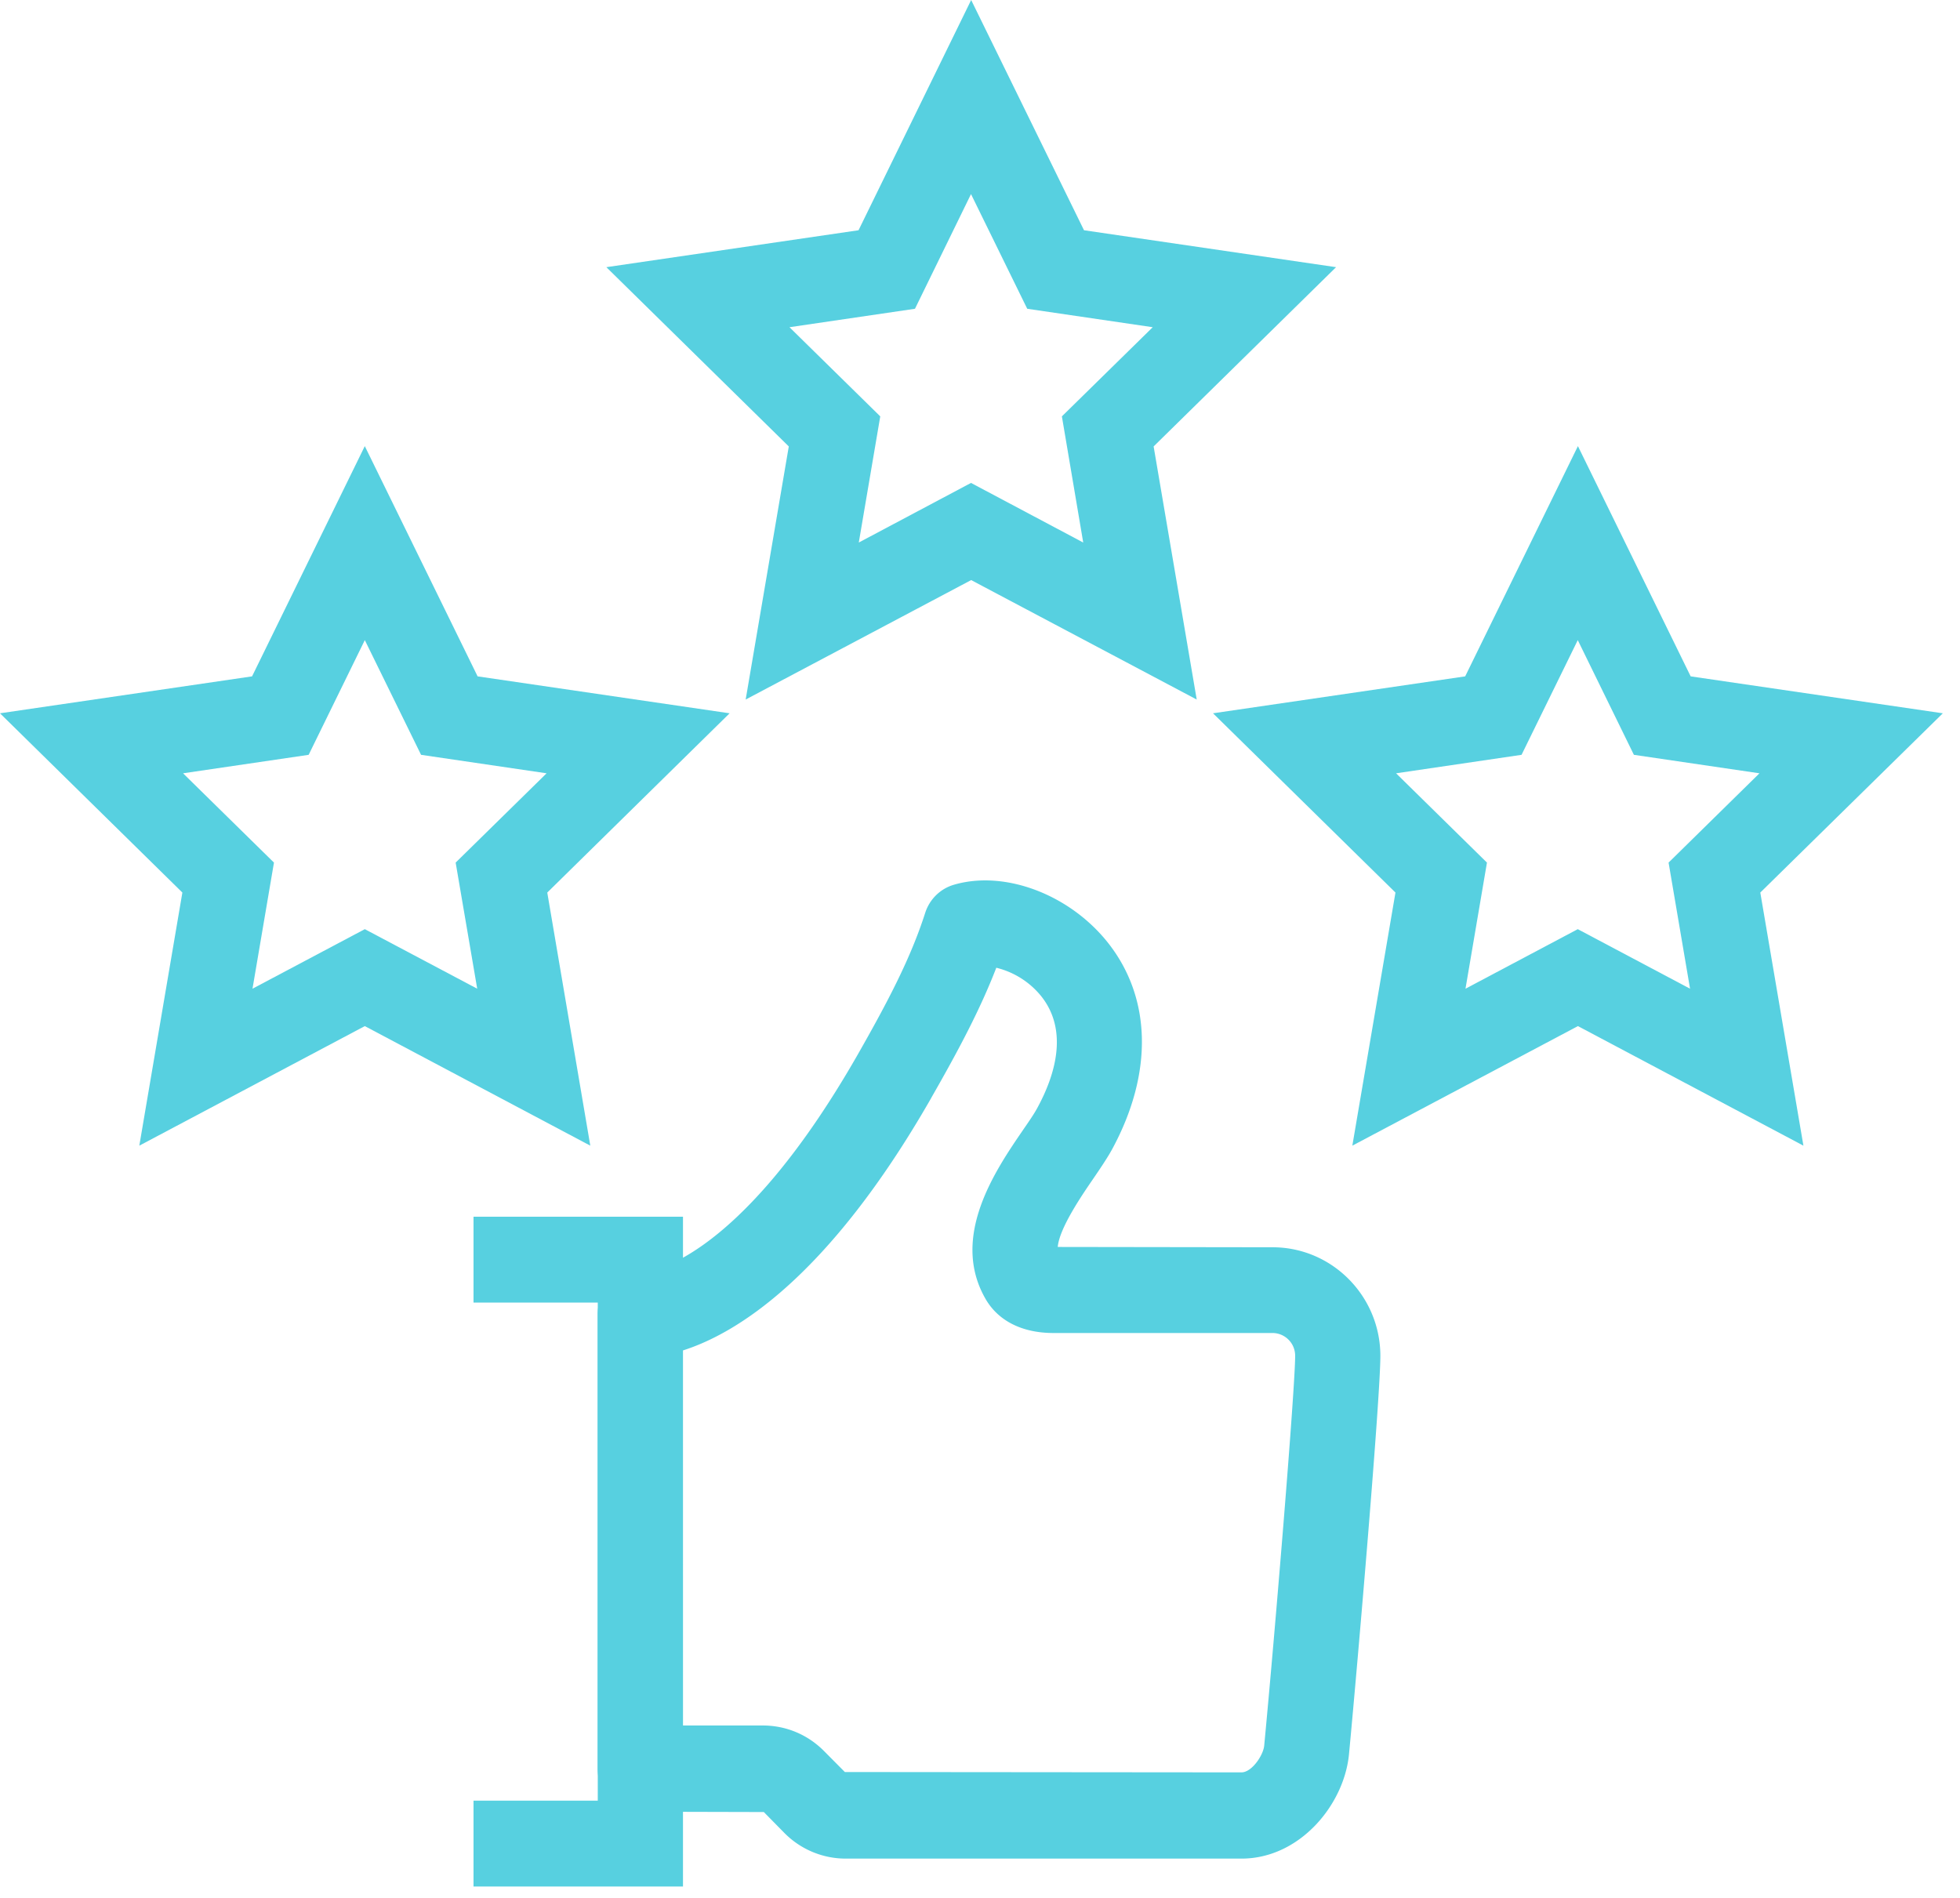
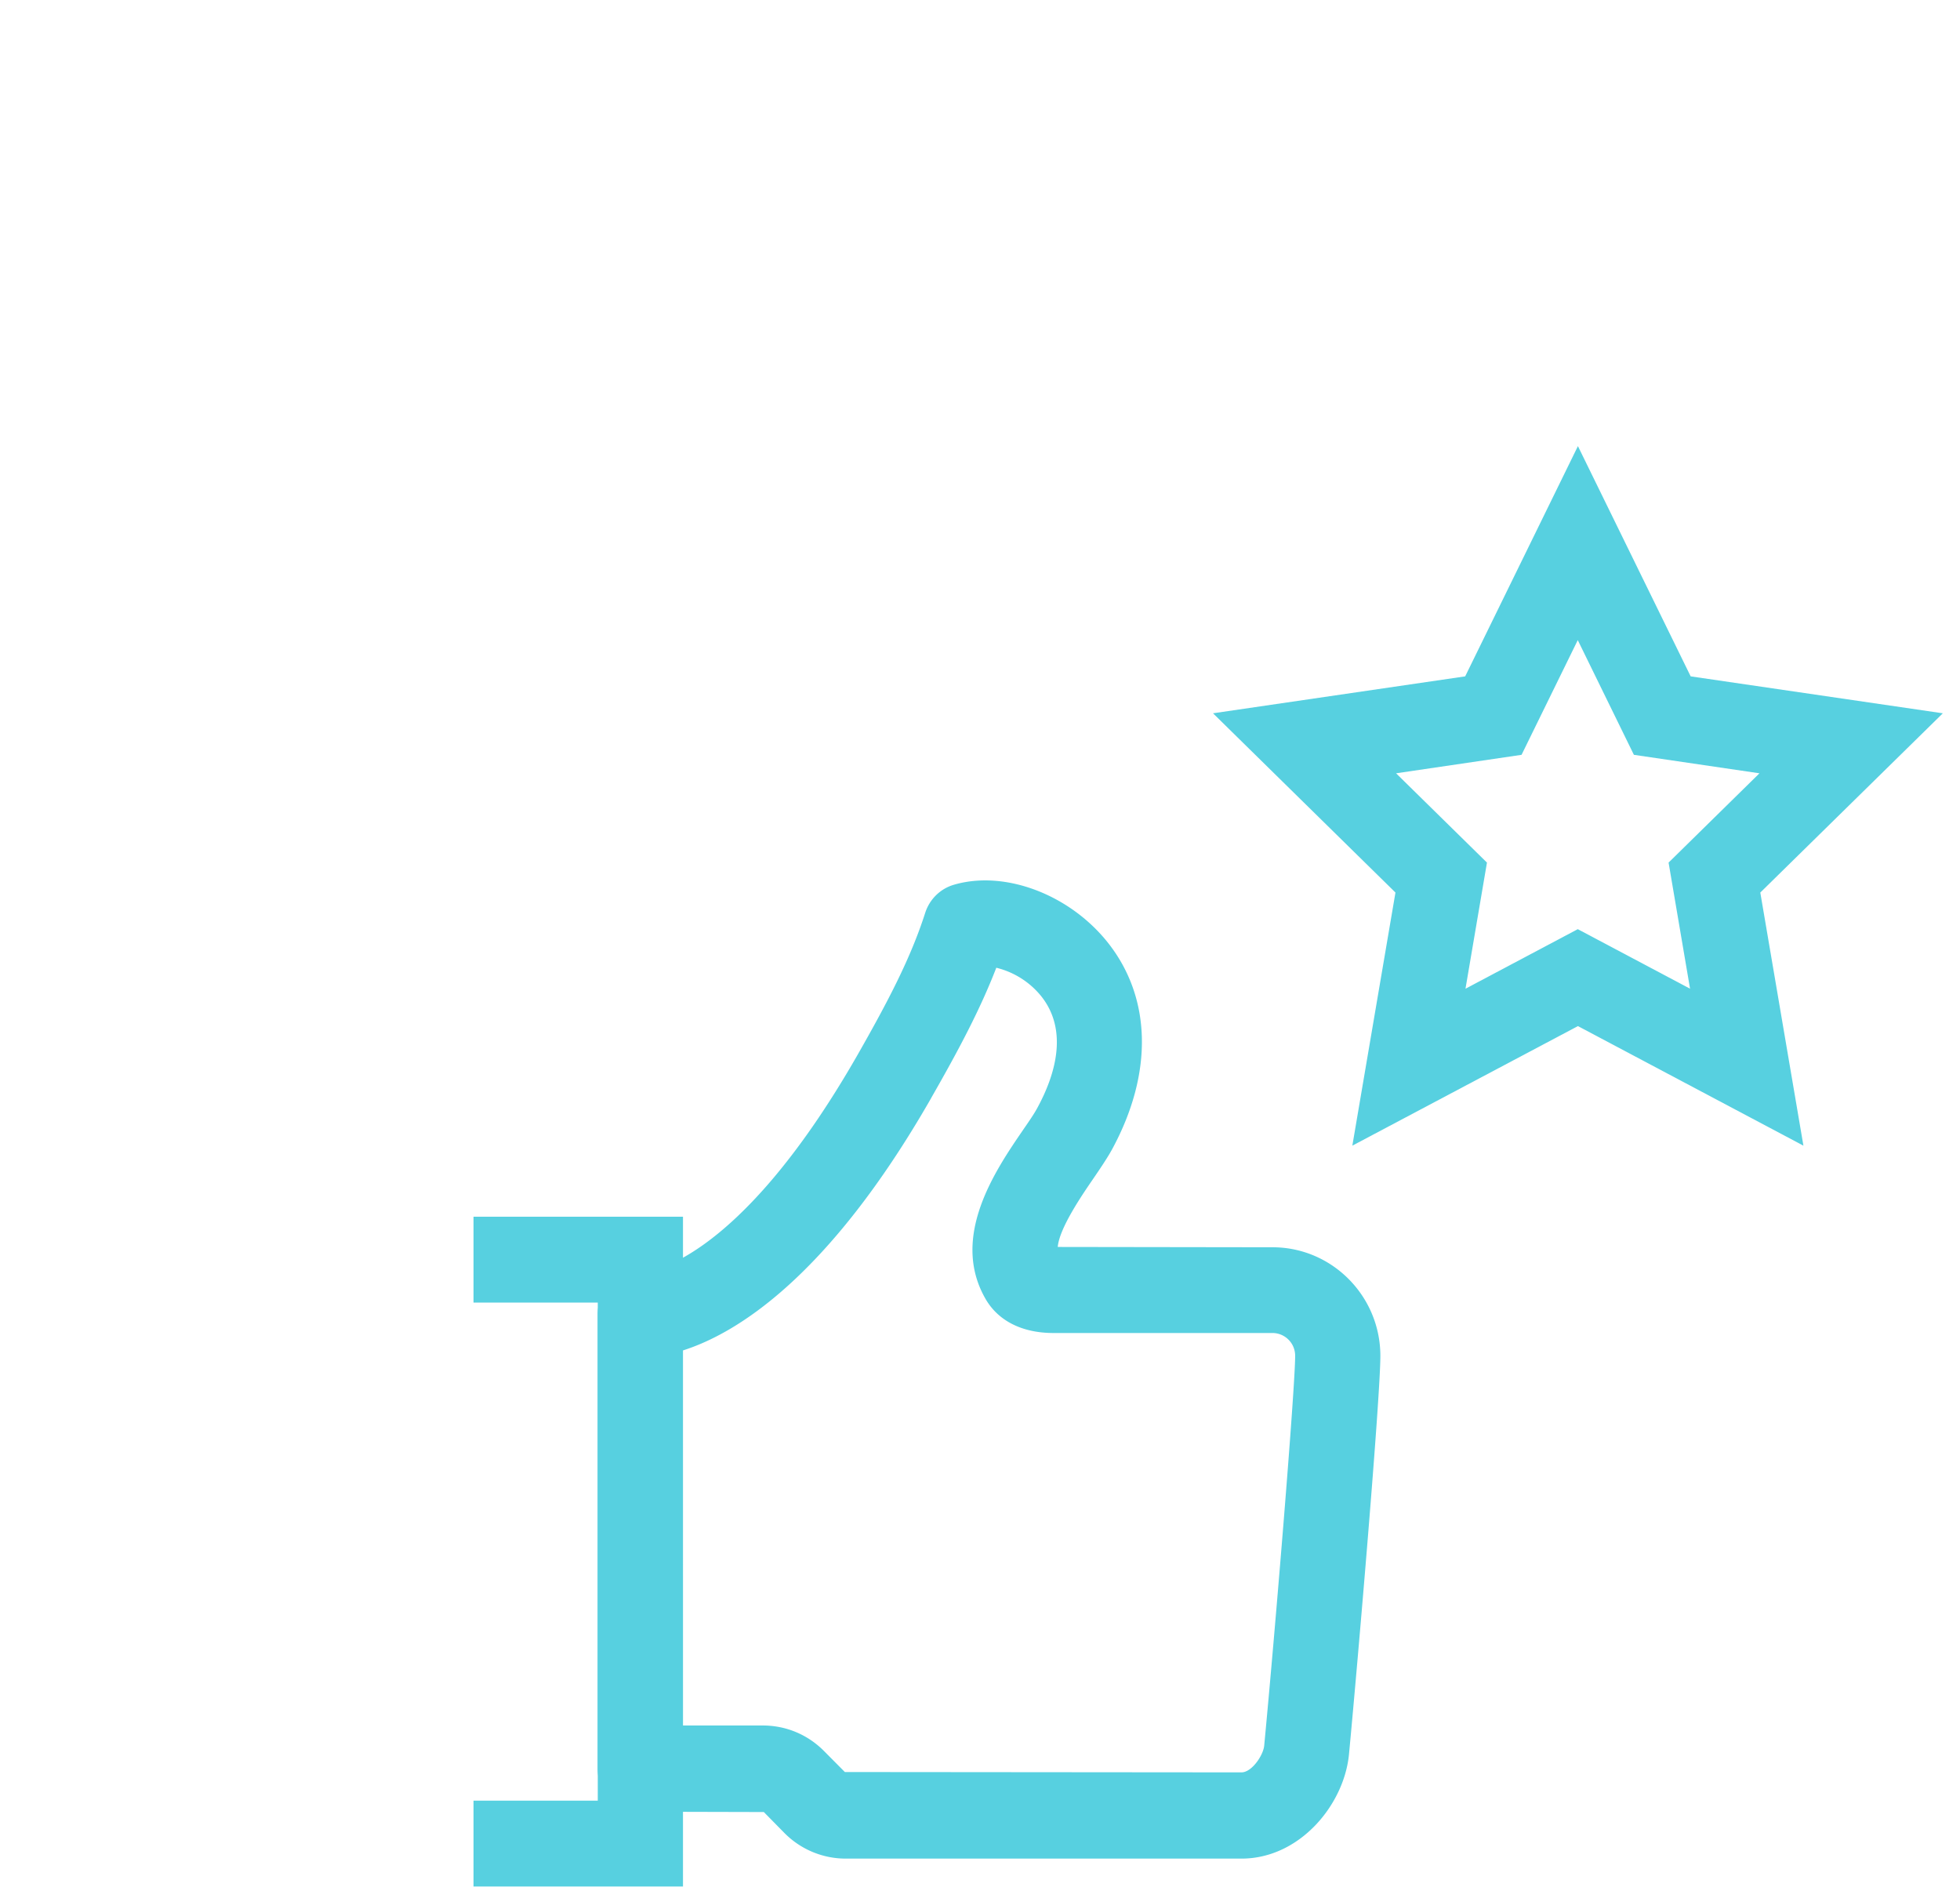
<svg xmlns="http://www.w3.org/2000/svg" width="63" height="61" viewBox="0 0 63 61">
  <g>
    <g>
      <g>
-         <path fill="#57d0e0" d="M28.294 13.384l-2.918-2.866 4.034-.593 1.801-3.686 1.807 3.686 4.034.593-2.92 2.866.686 4.055-3.607-1.916-3.607 1.916zM31.216 0l-3.62 7.401-8.106 1.187 5.864 5.762-1.386 8.136 7.248-3.84 7.25 3.84-1.385-8.136 5.864-5.762-8.102-1.187z" />
-       </g>
+         </g>
      <g>
-         <path fill="#57d0e0" d="M8.806 27.727l-2.922-2.87 4.037-.594 1.805-3.687 1.808 3.687 4.035.594-2.923 2.87.693 4.054-3.613-1.914-3.61 1.914zm-.704-5.986L0 22.928l5.862 5.762-1.384 8.136 7.248-3.843 7.248 3.843-1.383-8.136 5.861-5.762-8.1-1.187-3.626-7.401z" />
-       </g>
+         </g>
      <g>
        <path fill="#57d0e0" d="M47.795 27.727l-2.921-2.87 4.033-.594 1.807-3.687 1.804 3.687 4.036.594-2.921 2.87.69 4.054-3.609-1.914-3.609 1.914zm-.7-5.986l-8.105 1.187 5.864 5.762-1.386 8.136 7.251-3.843 7.248 3.843-1.386-8.136 5.867-5.762-8.105-1.187-3.624-7.401z" />
      </g>
      <g>
        <g>
          <path fill="#57d0e0" d="M27.19 59.743a2.77 2.77 0 0 1-1.97-.817l-.669-.68-3.971-.01c-.756 0-1.37-.619-1.37-1.381V42.259a1.371 1.371 0 0 1 1.507-1.372c-.033-.005 2.898-.08 6.842-6.97 1.005-1.762 1.72-3.14 2.18-4.575.14-.436.485-.776.923-.903 1.627-.477 3.706.304 4.942 1.853 1.413 1.778 1.468 4.199.148 6.64-.151.278-.376.612-.628.98-.37.54-1.073 1.573-1.125 2.17l6.905.01c1.91 0 3.465 1.568 3.465 3.492 0 1.328-.718 9.746-1.008 12.799-.153 1.623-1.58 3.36-3.457 3.36zm-5.24-4.279h2.568c.743 0 1.441.29 1.967.82l.671.676 12.748.011c.329 0 .701-.543.731-.86.357-3.748.995-11.502.995-12.531a.73.73 0 0 0-.726-.732h-7.045c-1.008 0-1.786-.394-2.191-1.114-1.126-1.982.328-4.115 1.2-5.39.191-.278.366-.527.479-.739.55-1.013 1.016-2.459.12-3.584a2.673 2.673 0 0 0-1.443-.914c-.513 1.327-1.2 2.627-2.093 4.186v.003c-3.303 5.77-6.267 7.569-7.982 8.113z" />
        </g>
        <g>
          <path fill="#57d0e0" d="M21.953 60.64H15.22v-2.76h3.994V41.87H15.22v-2.76h6.733z" />
        </g>
      </g>
    </g>
  </g>
</svg>